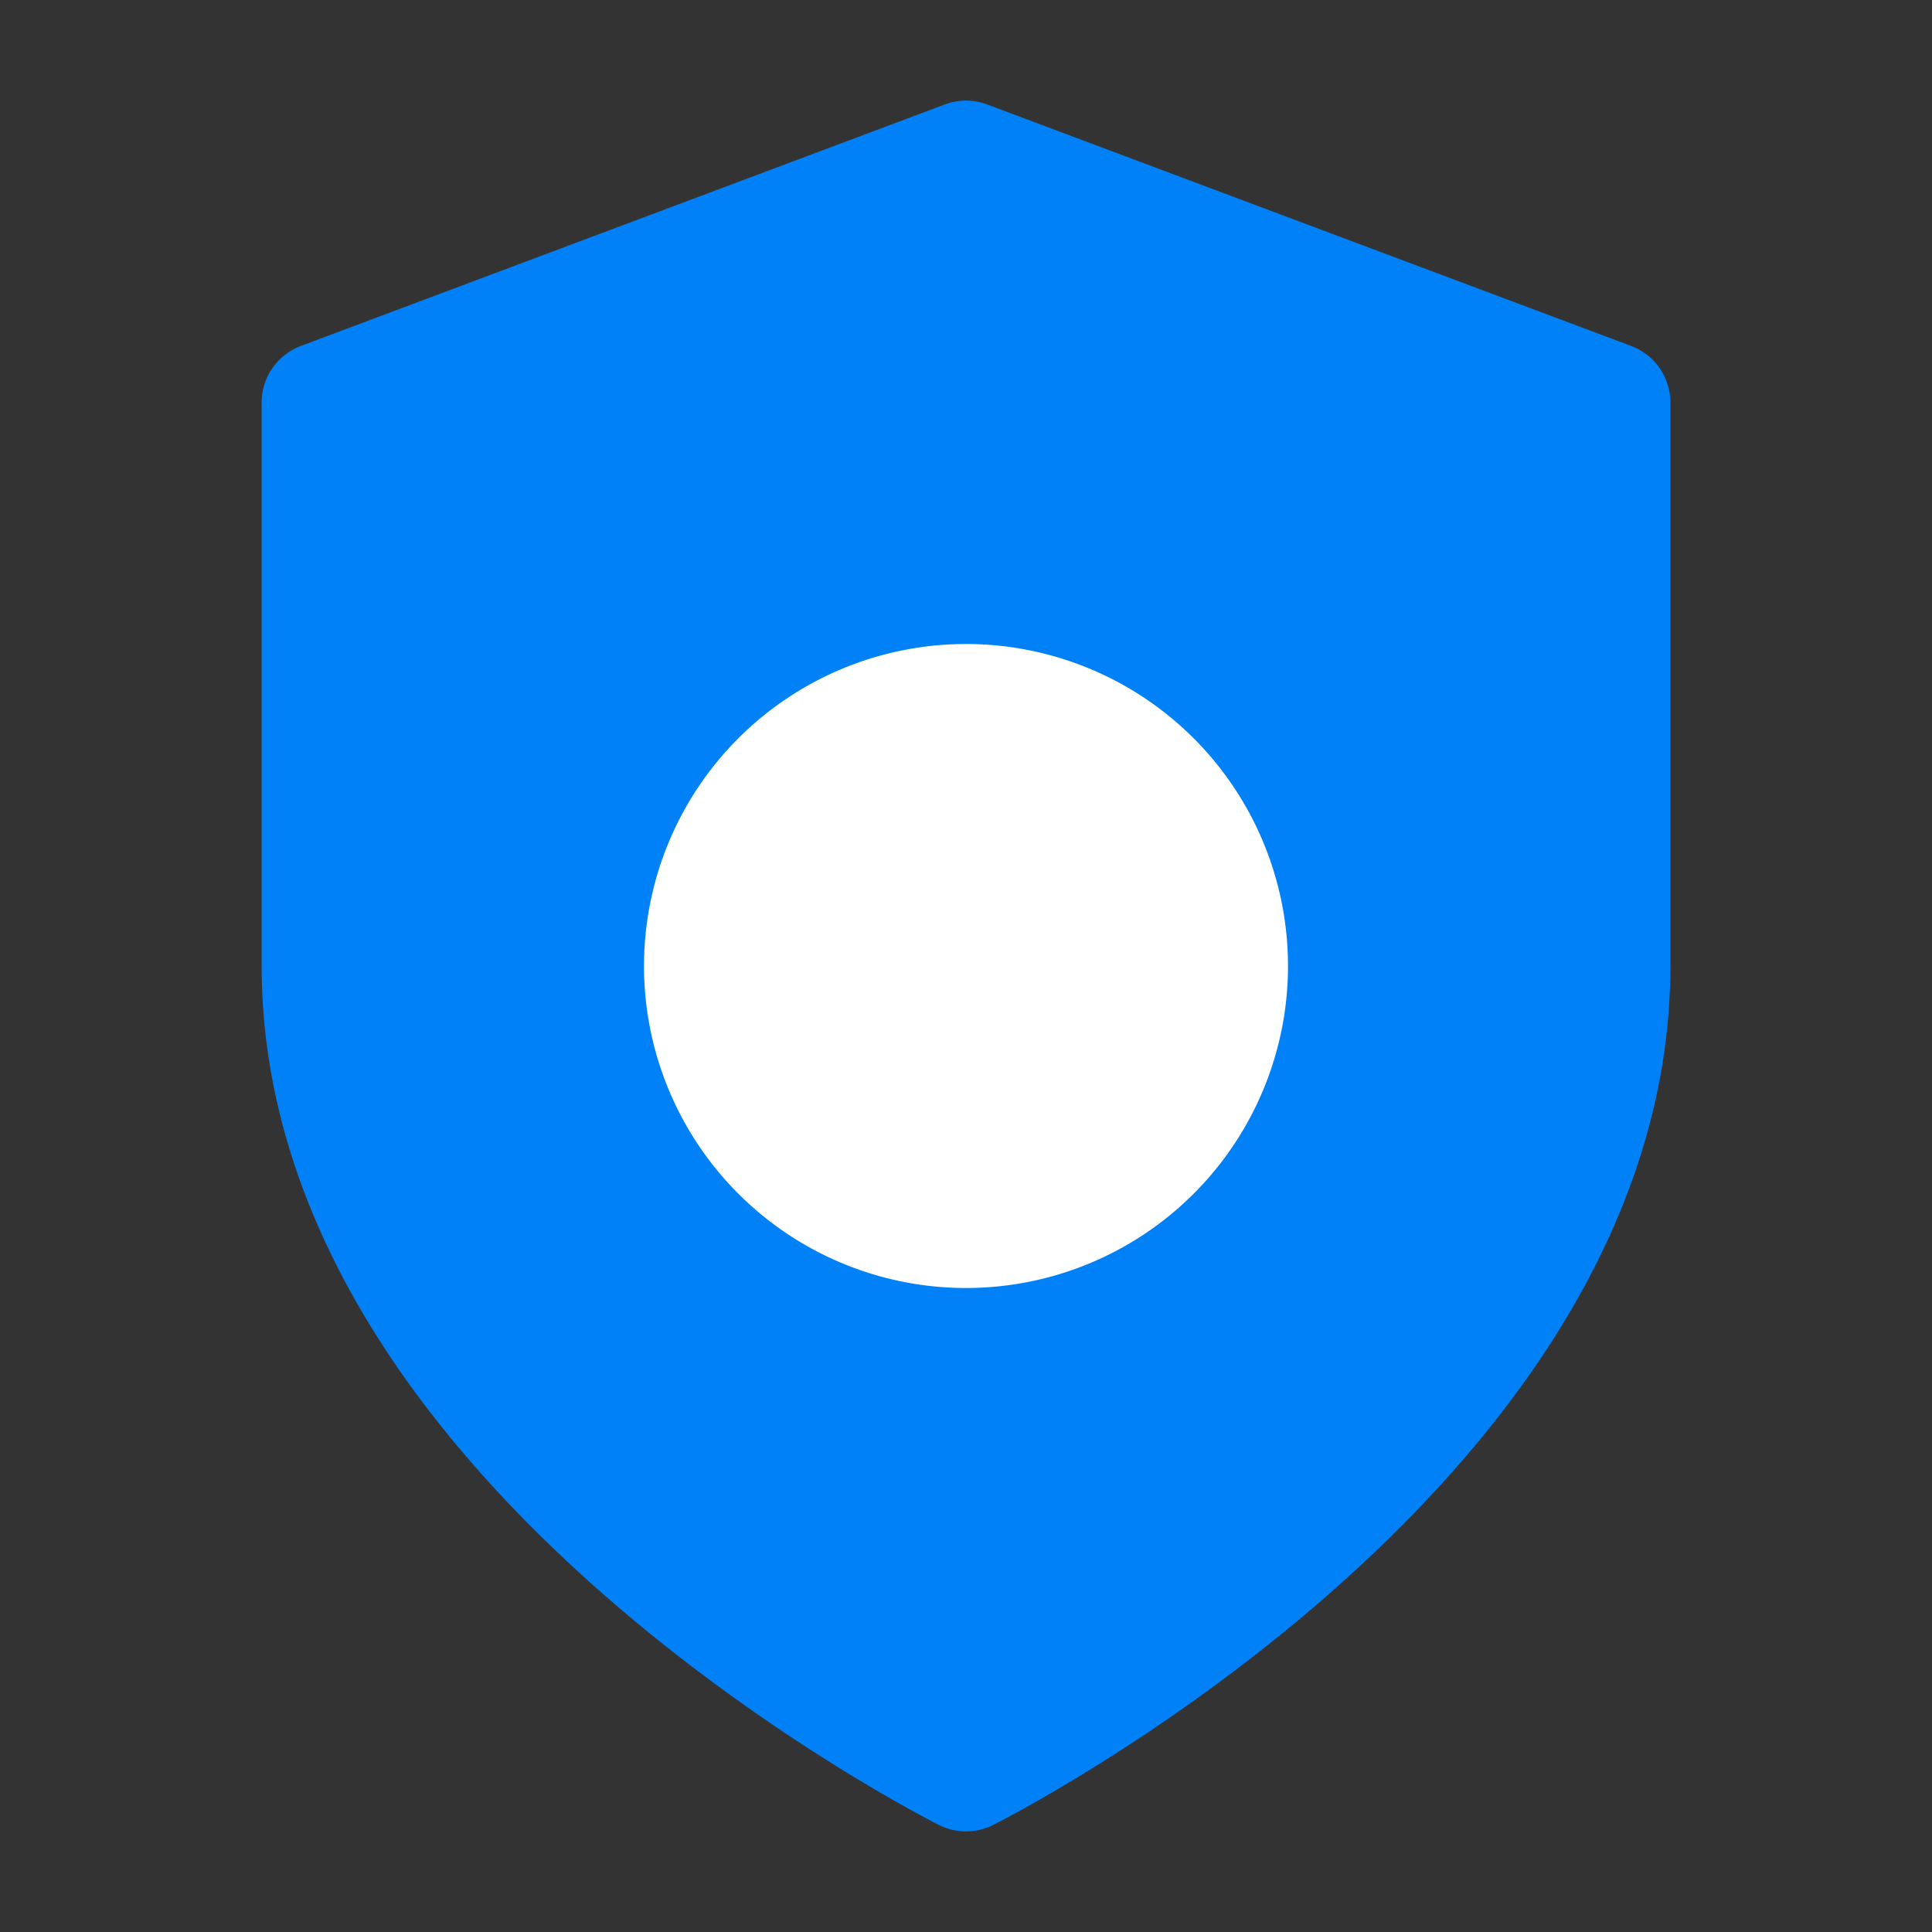
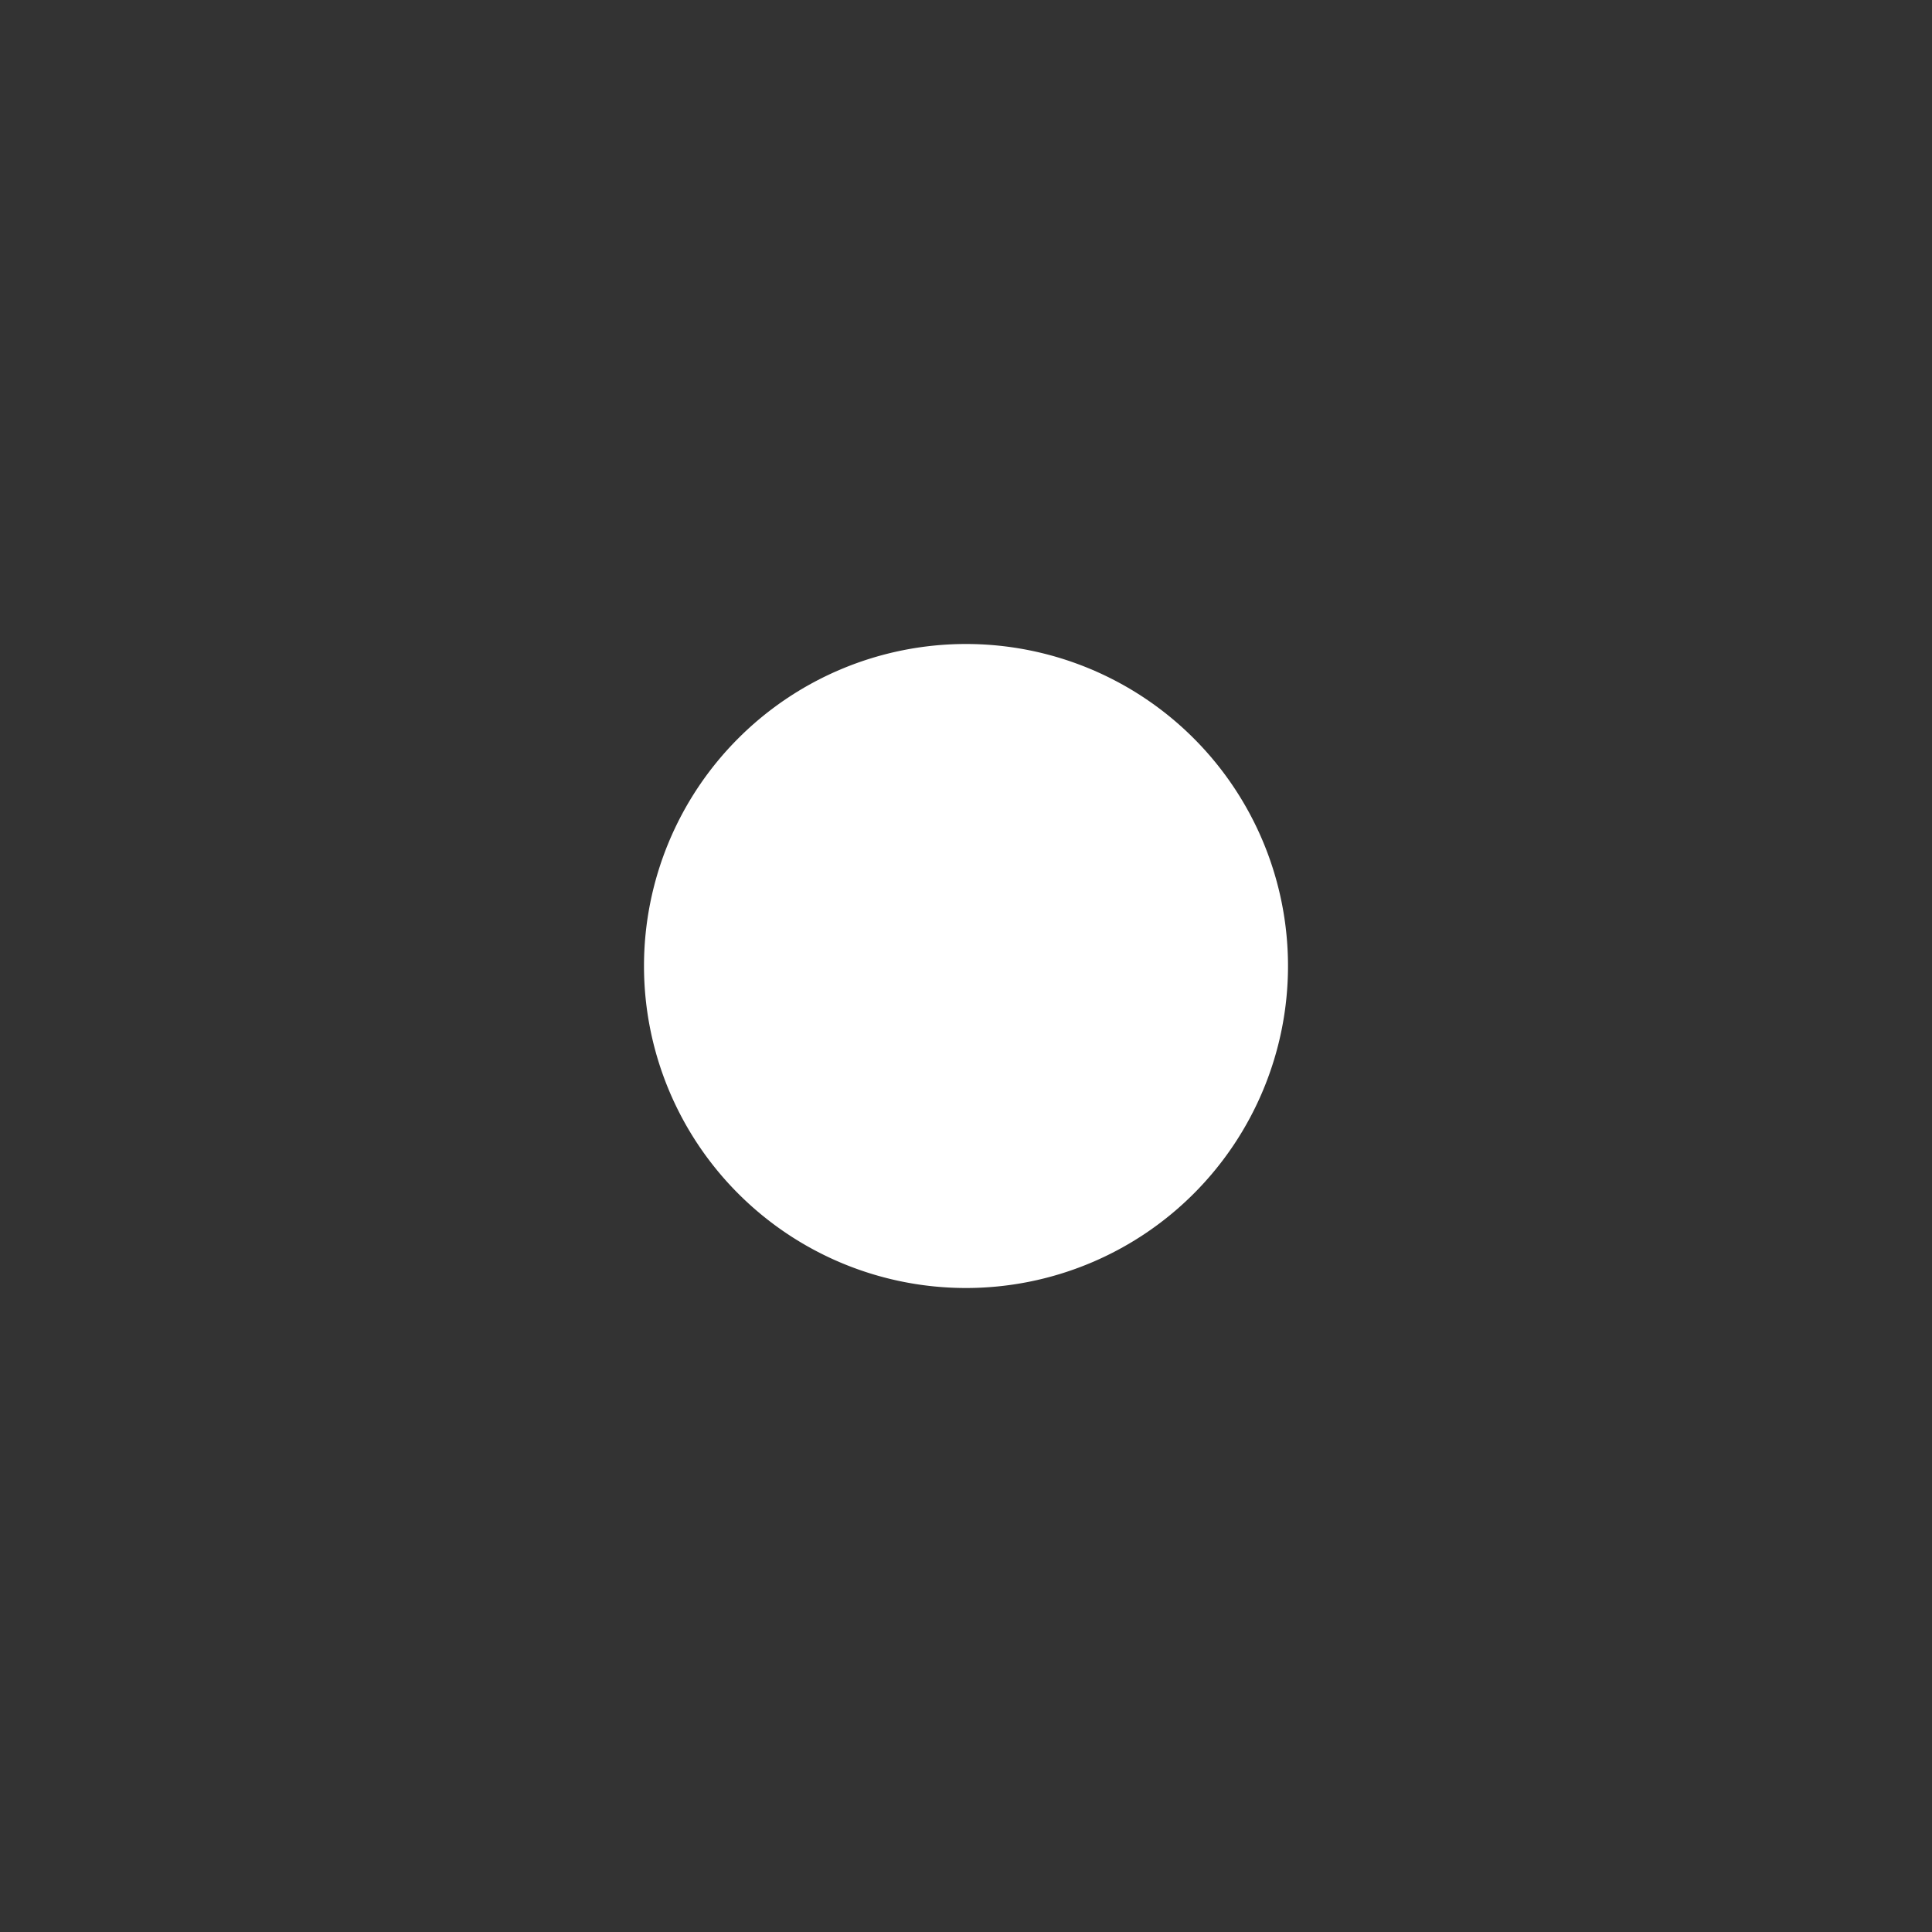
<svg xmlns="http://www.w3.org/2000/svg" viewBox="0 0 24 24" width="24" height="24" fill="none" stroke-linecap="round" stroke-linejoin="round">
  <rect x="0" y="0" width="24" height="24" fill="#333333" stroke="none" />
-   <path d="M12 22s8-4 8-10V5l-8-3-8 3v7c0 6 8 10 8 10z" fill="#0181f8" stroke="#0181f8" stroke-width="1.5" />
  <path d="M12 12m-4 0a4 4 0 1 0 8 0a4 4 0 1 0 -8 0" fill="#ffffff" stroke="#ffffff" stroke-width="0" />
-   <path d="M9 12h6M12 9v6" stroke="#ffffff" stroke-width="1.5" />
+   <path d="M9 12h6M12 9" stroke="#ffffff" stroke-width="1.5" />
</svg>